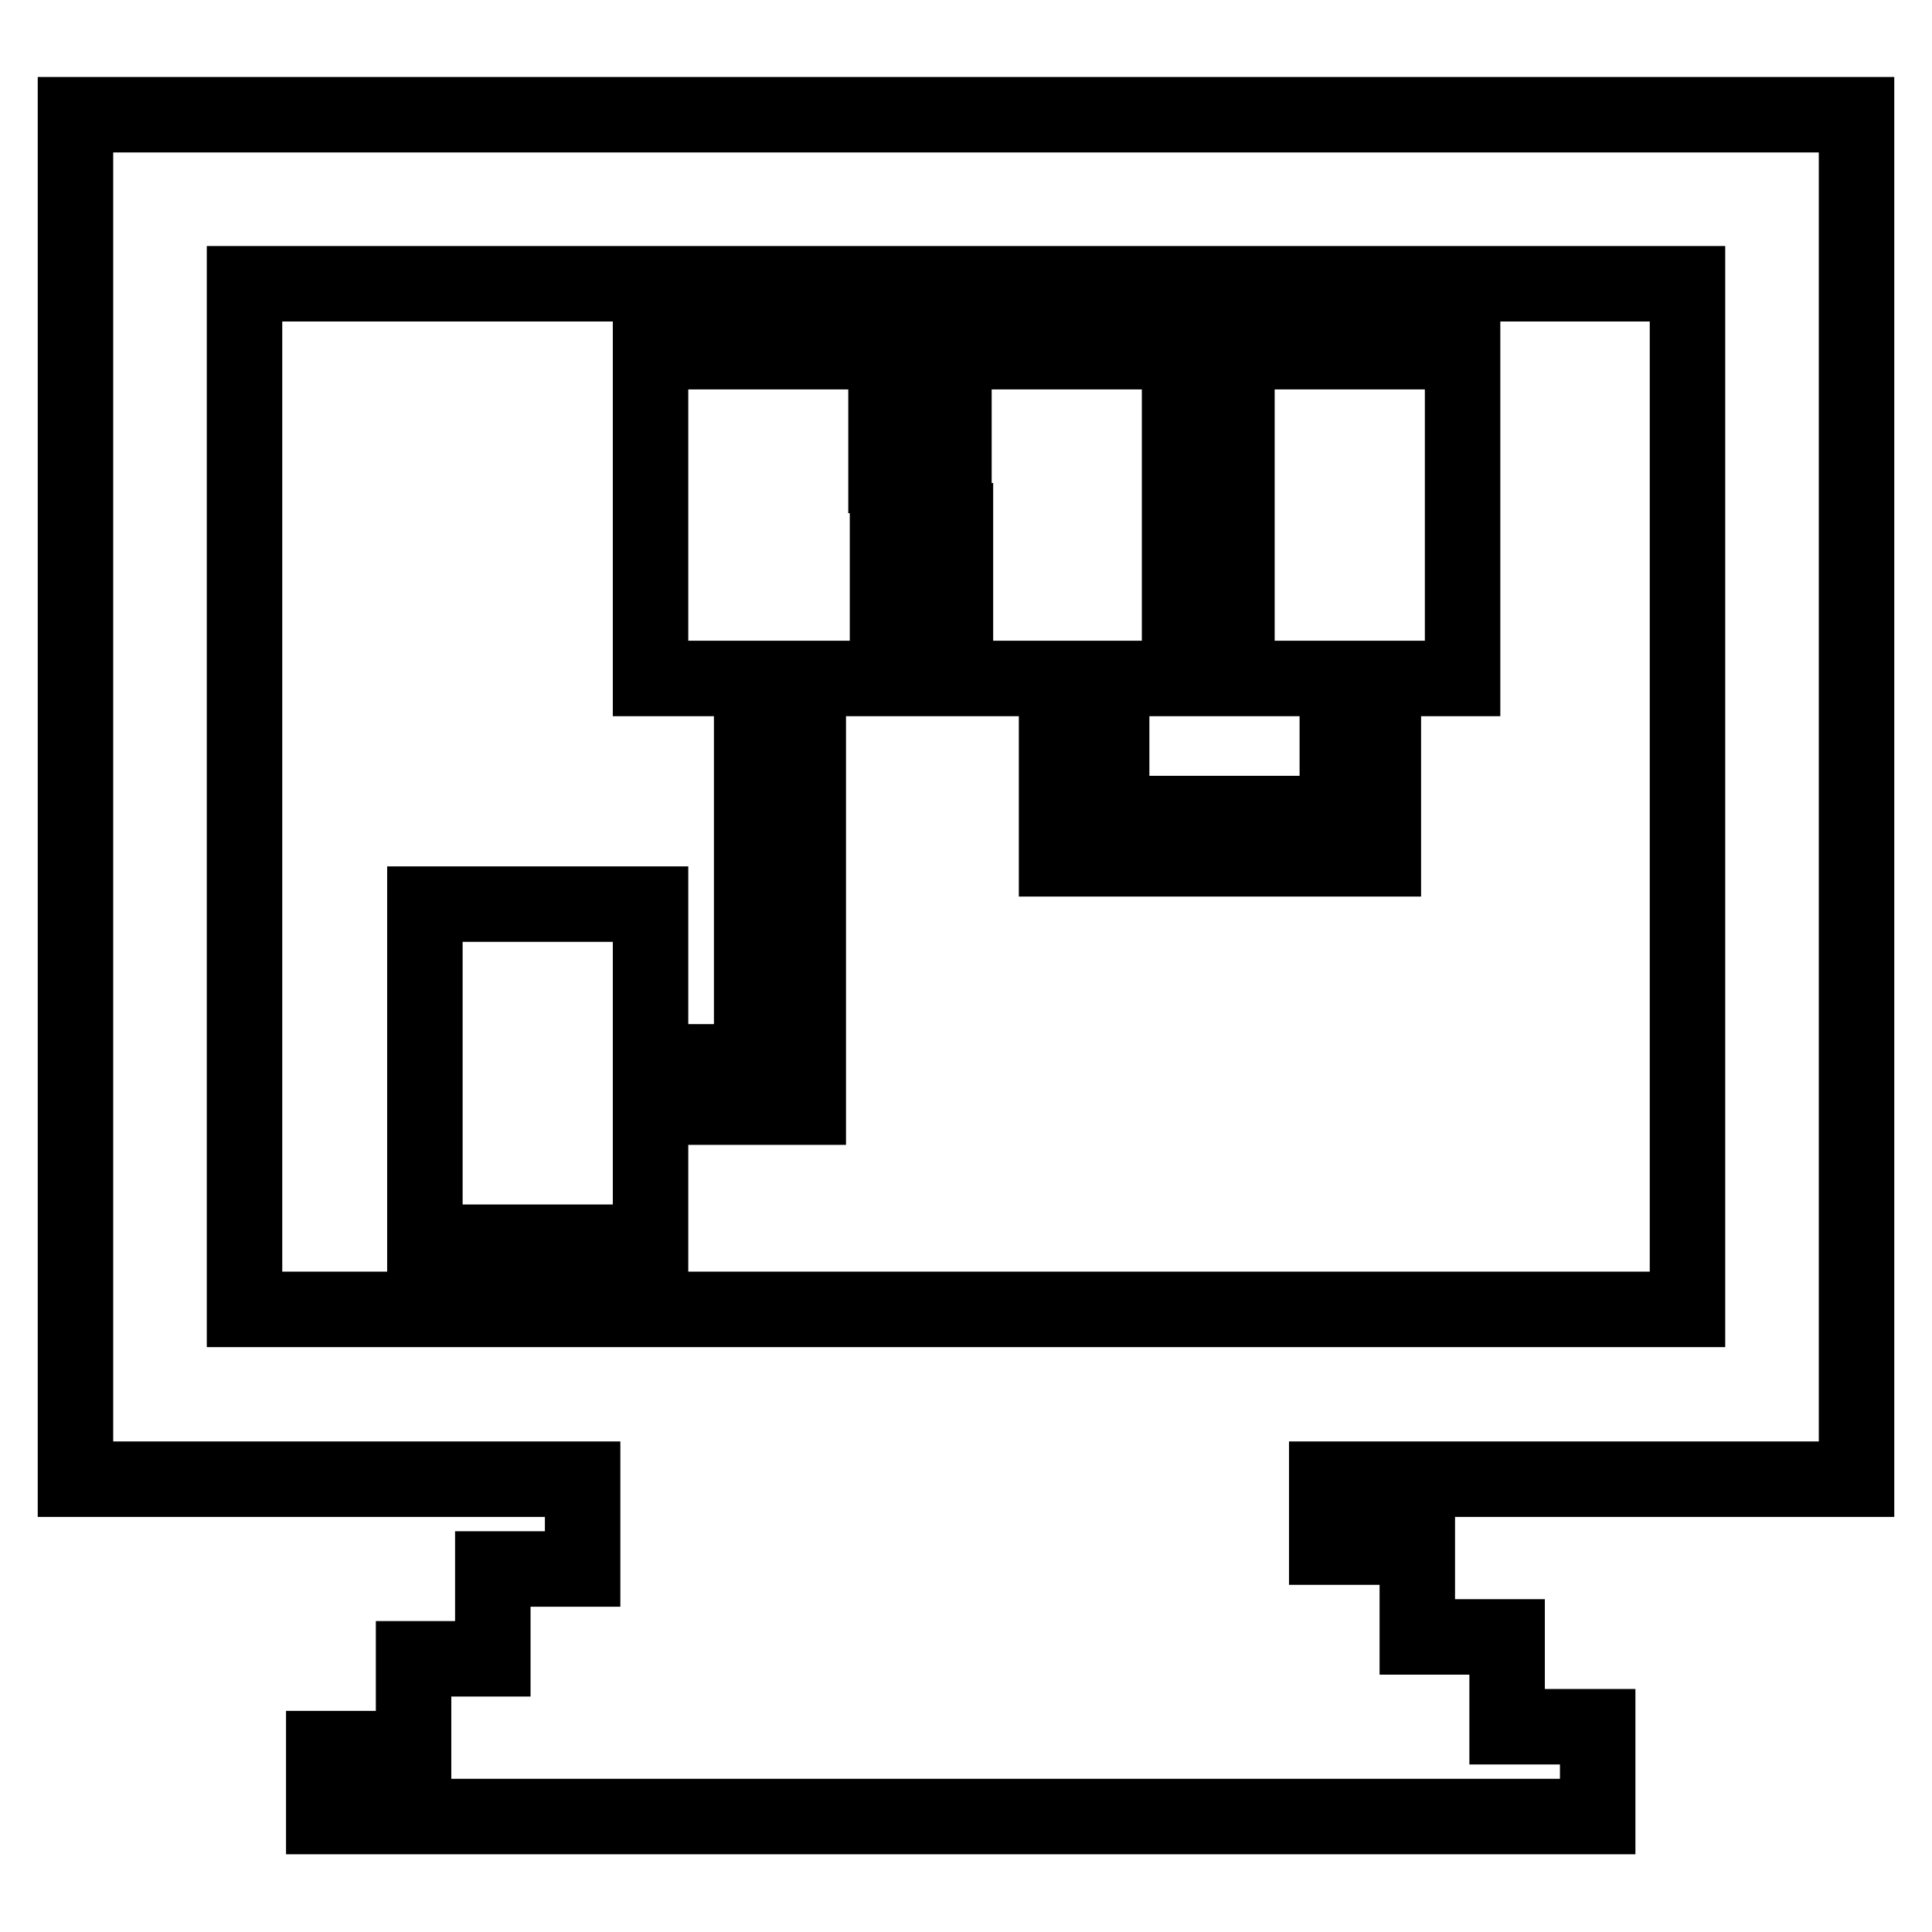
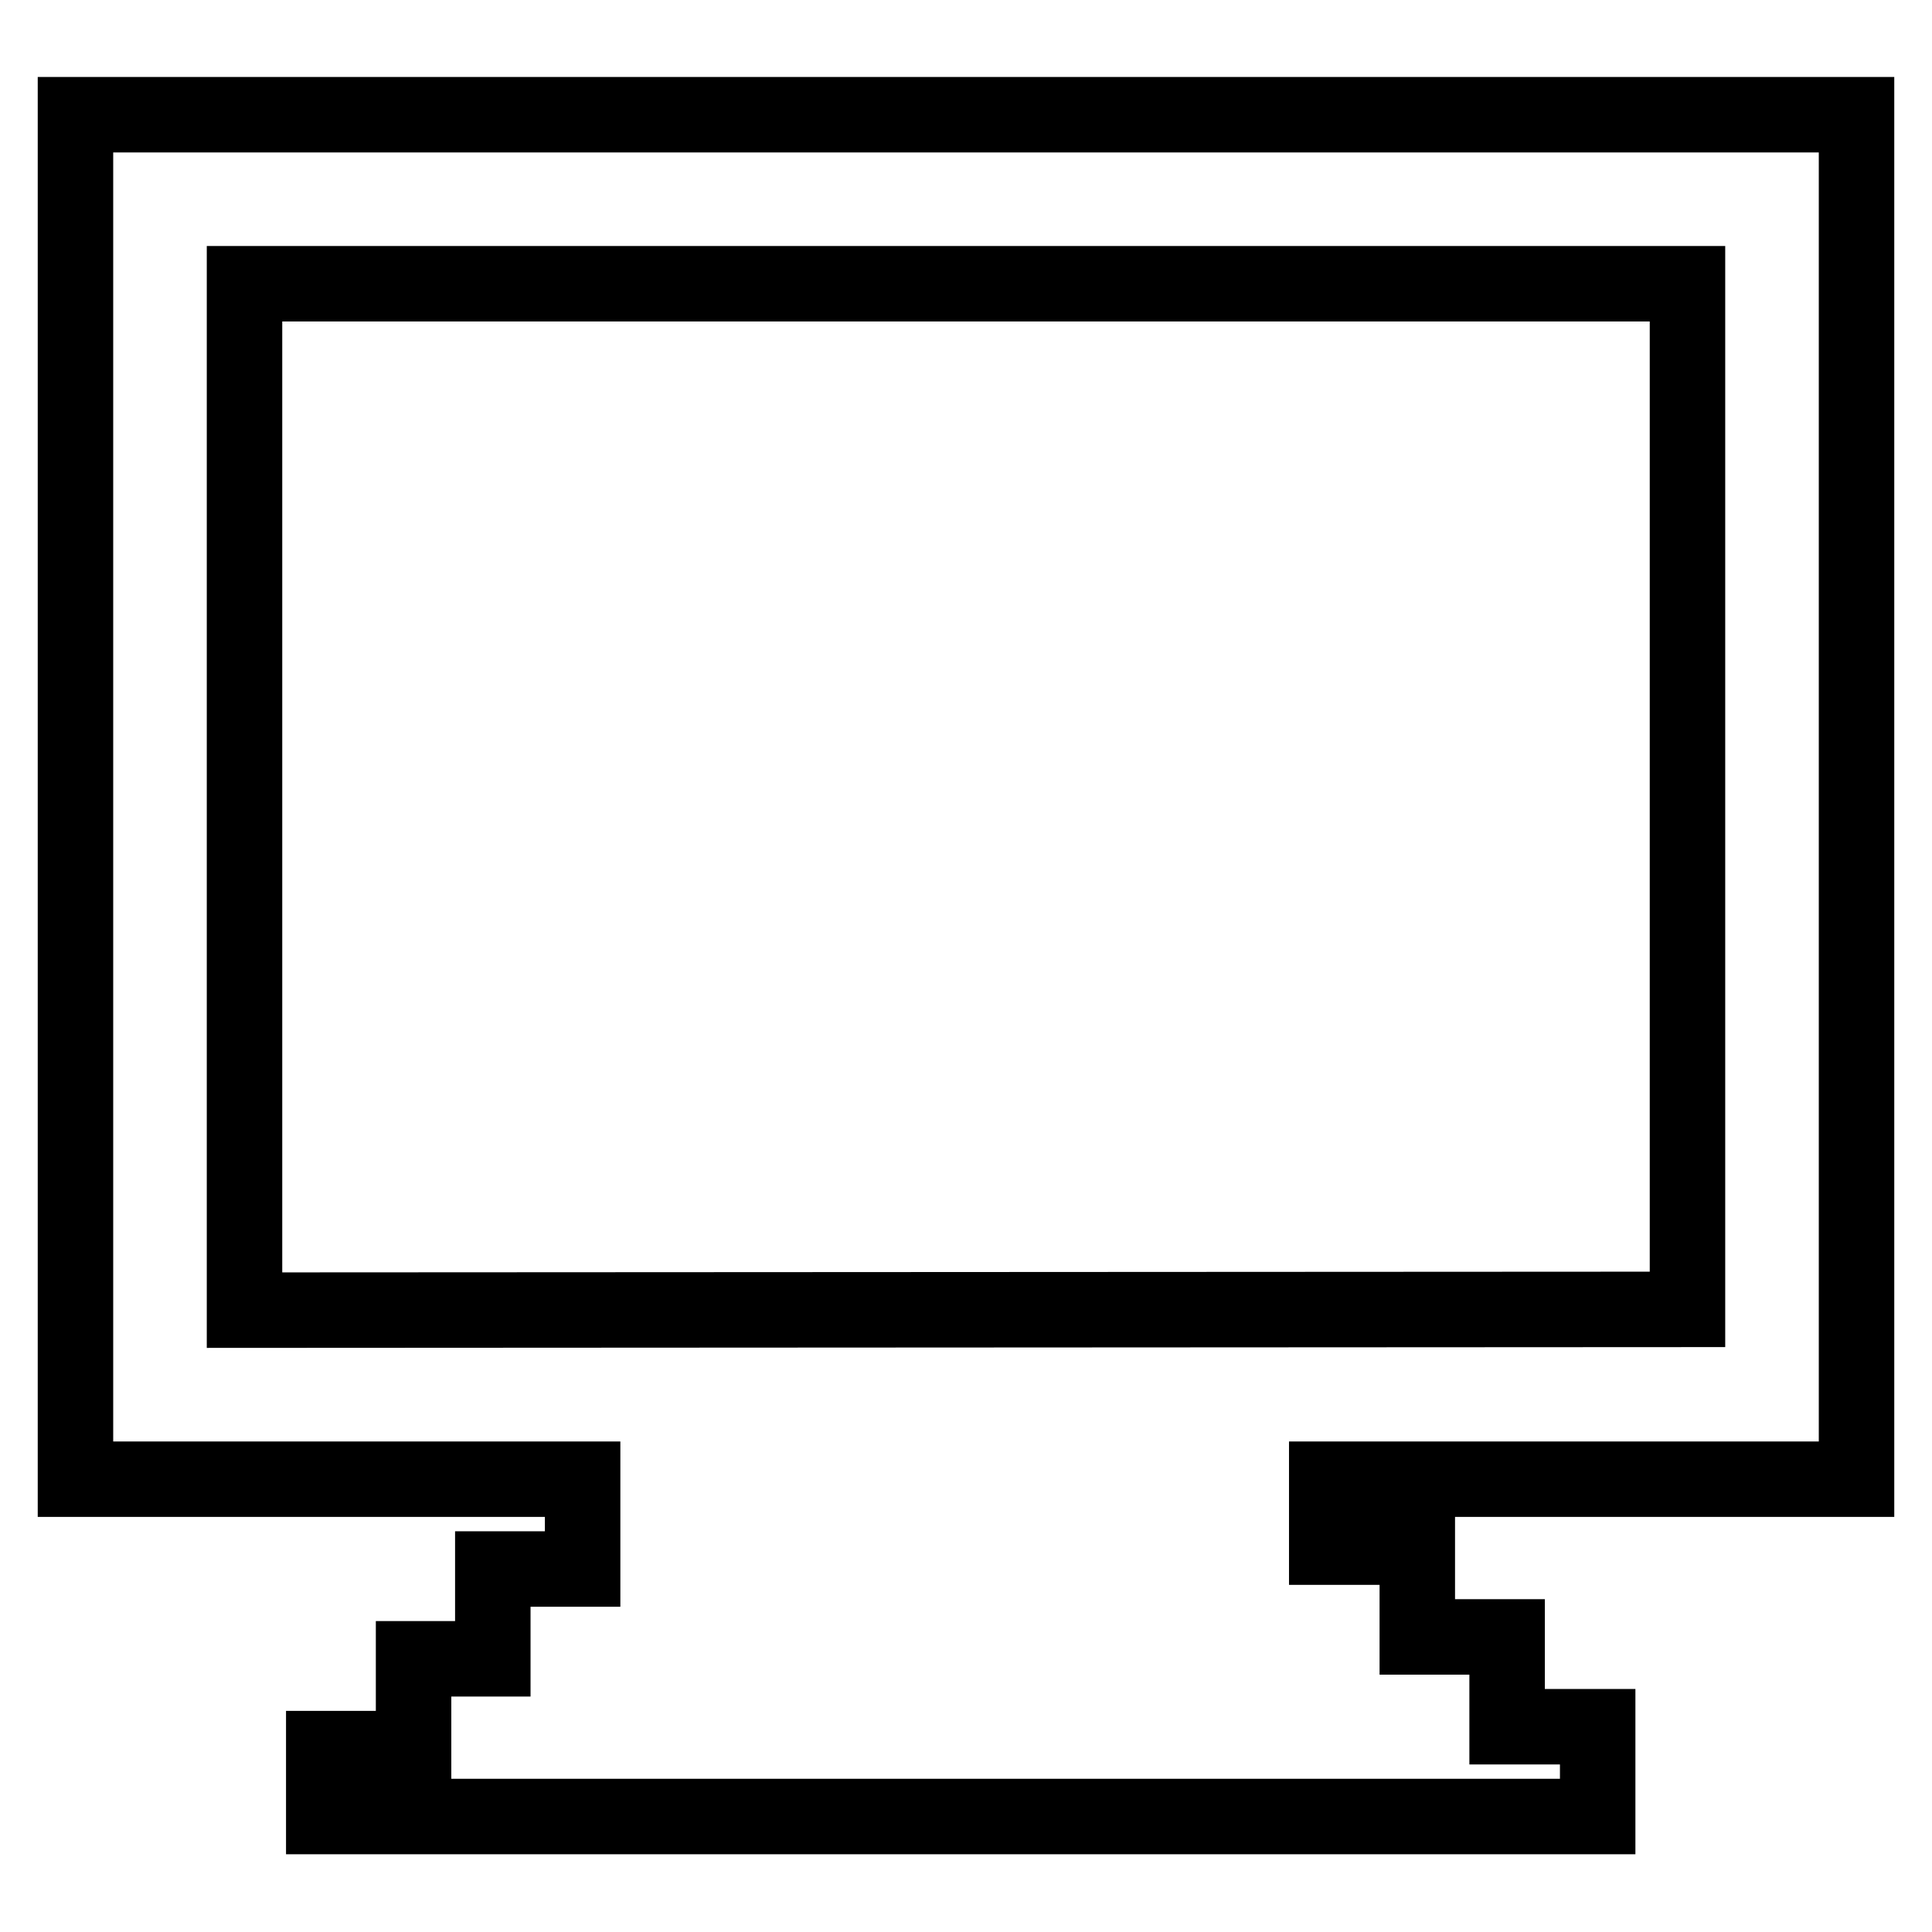
<svg xmlns="http://www.w3.org/2000/svg" version="1.1" x="0px" y="0px" viewBox="0 0 256 256" enable-background="new 0 0 256 256" xml:space="preserve">
  <g>
-     <path stroke-width="10" fill-opacity="0" stroke="#000000" d="M246,196V15.2H10V196h67.2v11.9H65.3v11.9H54.8v11.9H42.9v9h168.8v-11.9h-12v-11.9h-11.9v-11.9h-12v-9H246z  M32.4,173.6V37.6h191.2v135.9H32.4z" />
-     <path stroke-width="10" fill-opacity="0" stroke="#000000" d="M163.8,89.9h13.4v17.9h-29.9V89.9h9V46.6h-29.9V63h-9V46.6H86.2v43.3h13.4v50.8H86.2v-20.9H56.3v44.8h29.9 v-17.9h20.9V89.9h10.5V69h9v20.9h13.4v23.9h43.3V89.9h10.5V46.6h-29.9V89.9z" />
+     <path stroke-width="10" fill-opacity="0" stroke="#000000" d="M246,196V15.2H10V196h67.2v11.9H65.3v11.9H54.8v11.9H42.9v9h168.8v-11.9h-12v-11.9h-11.9v-11.9h-12v-9H246z  M32.4,173.6V37.6h191.2v135.9z" />
  </g>
</svg>